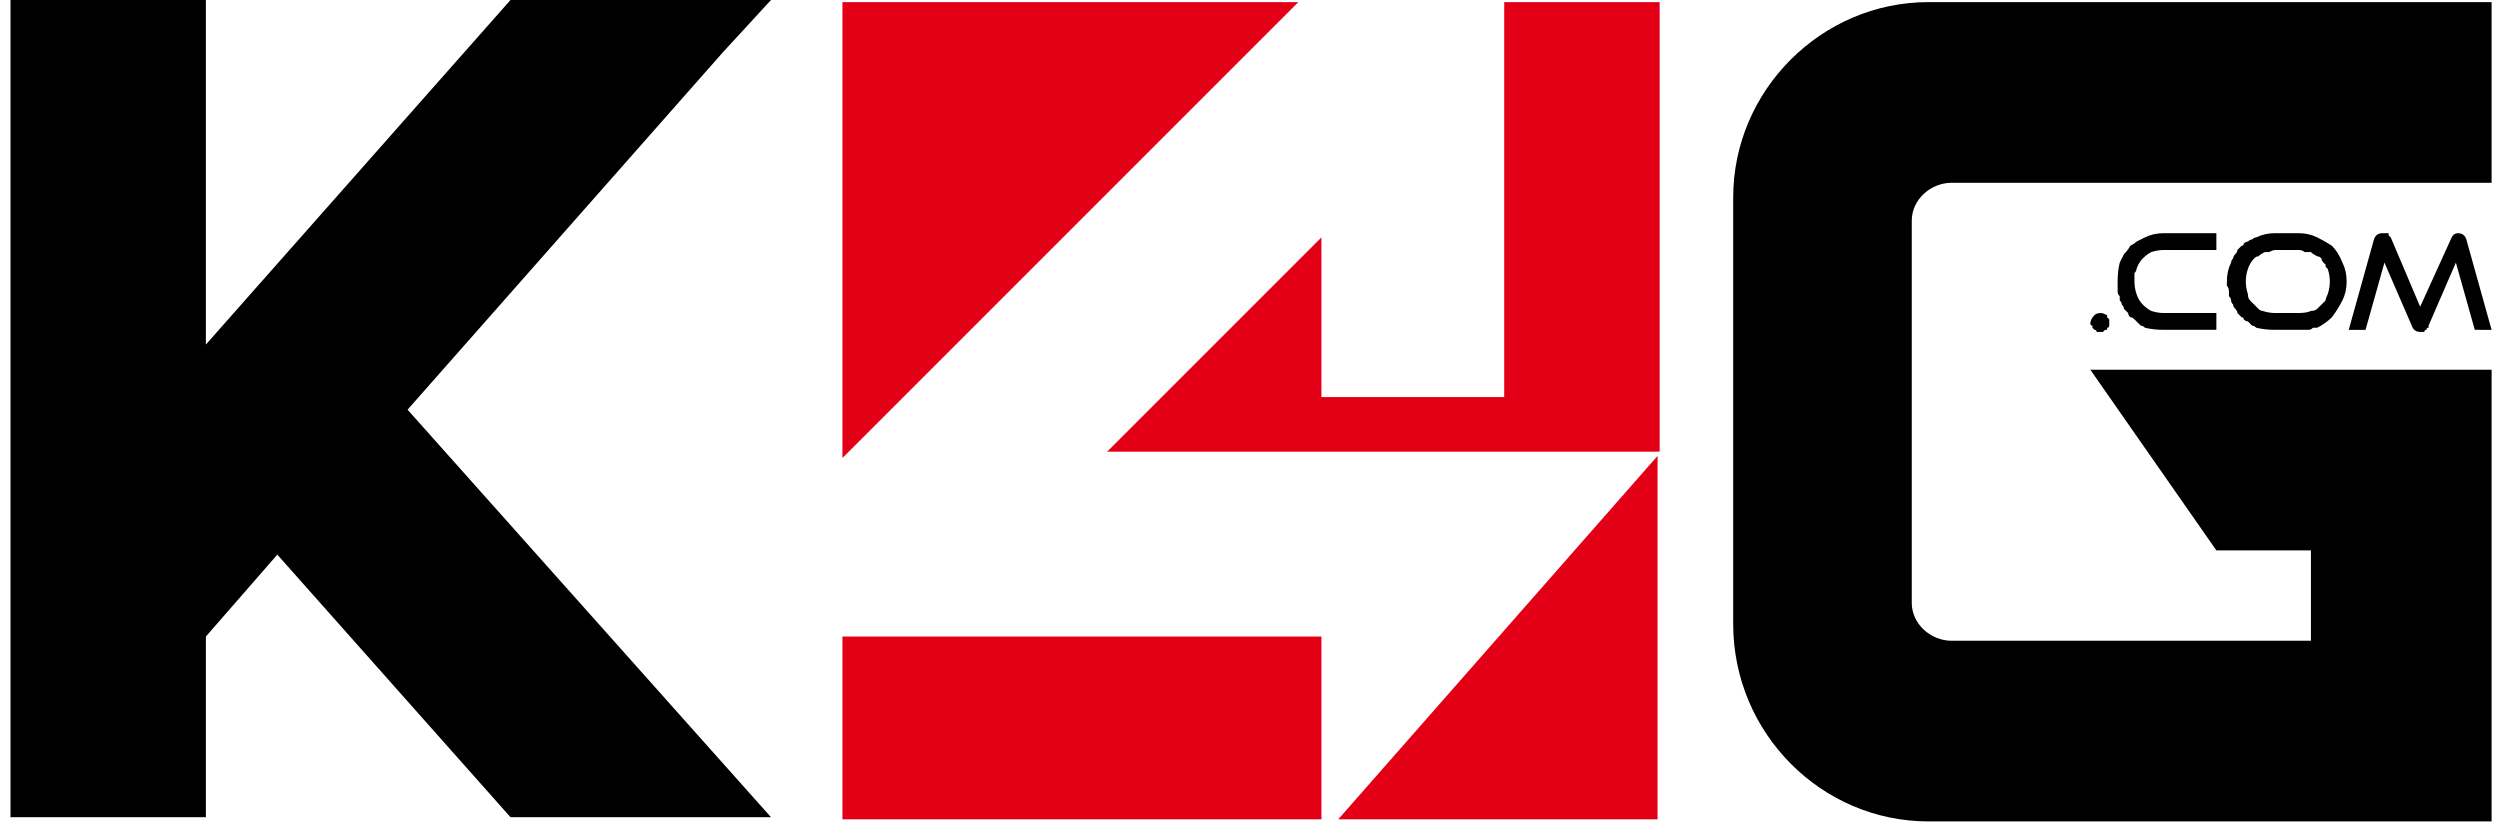
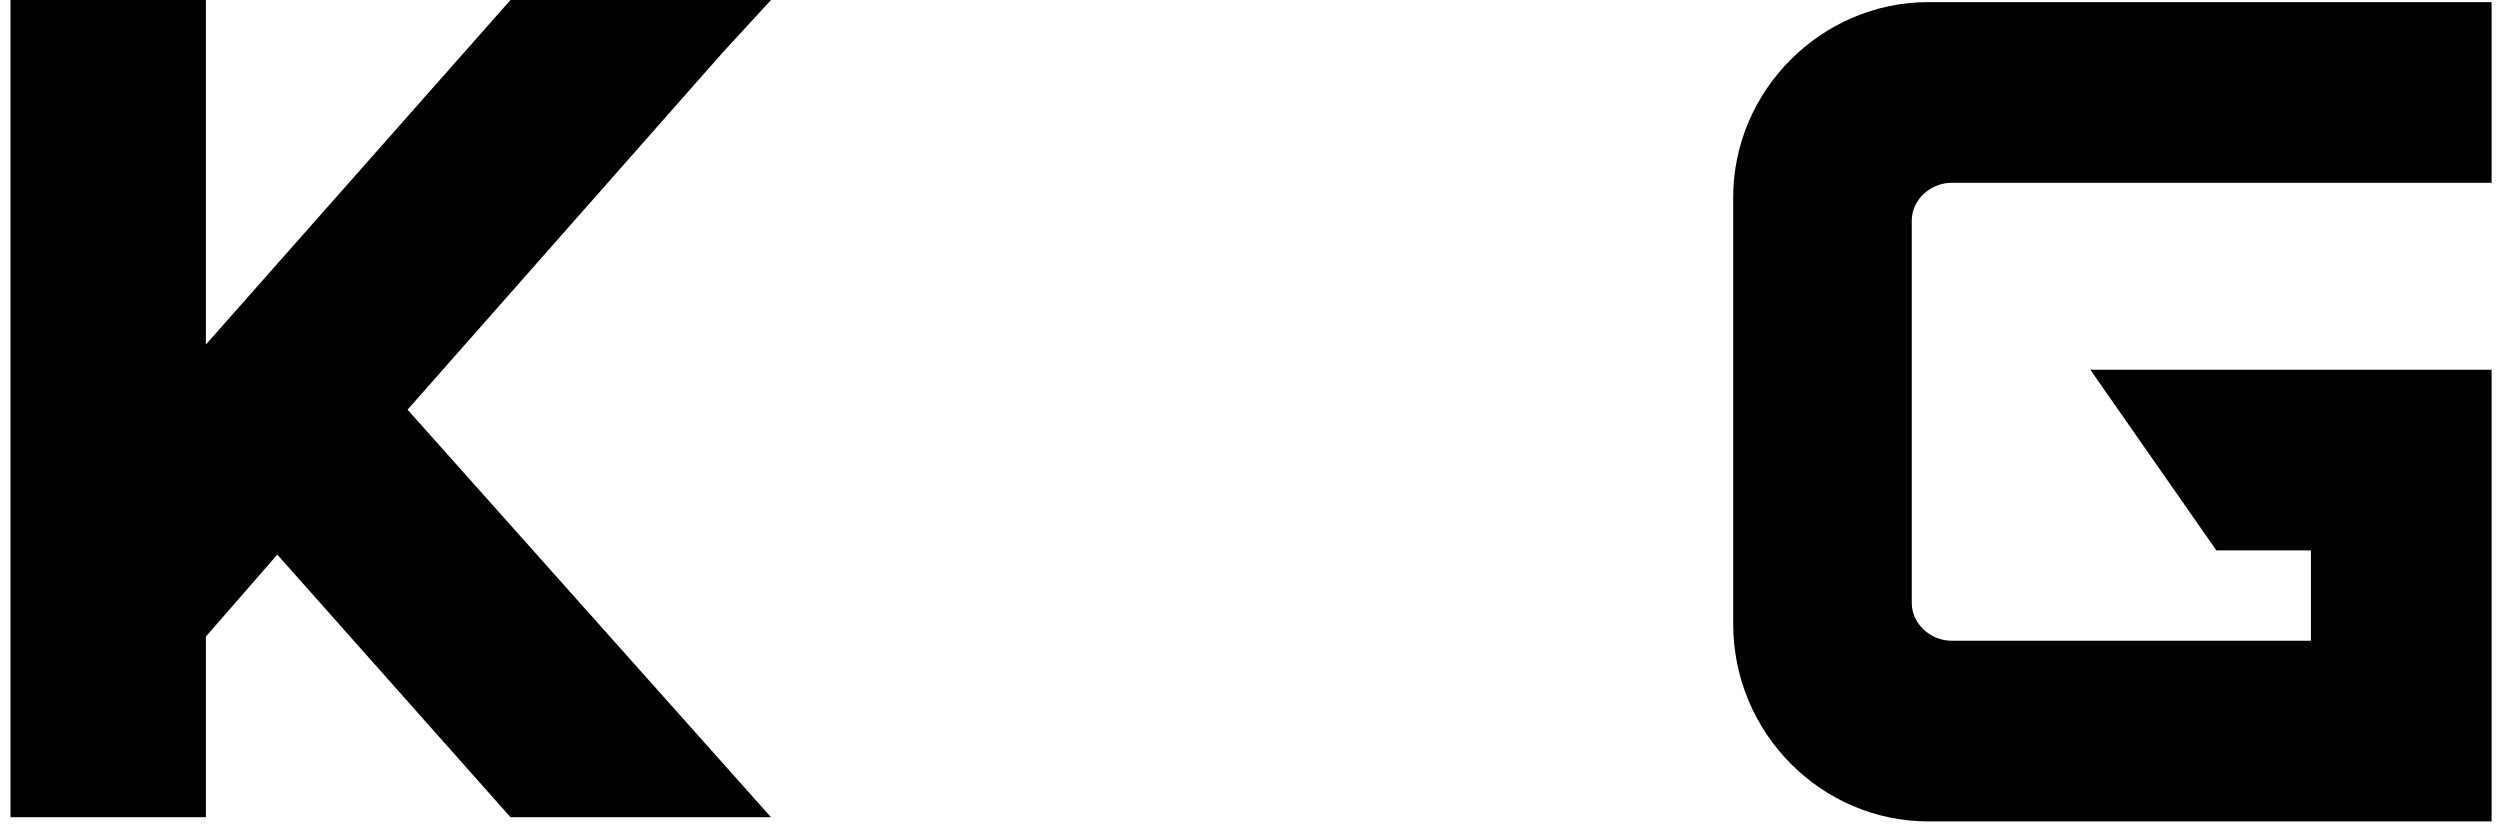
<svg xmlns="http://www.w3.org/2000/svg" version="1.2" viewBox="0 0 119 40" width="119" height="40">
  <title>k4g-logo-svg</title>
  <style> .s0 { fill: #e30016 } .s1 { fill: #000000 } </style>
  <g>
-     <path fill-rule="evenodd" class="s0" d="m40.1 0.1h21.7l-21.7 21.7zm22.8 11.2v7.6h8.7v-18.8h7.4v21.4h-26.3zm16 27.7h-15.2c0 0 15.2-17.3 15.2-17.3zm-38.8 0q0 0 0 0zm0 0c0 0 0-8.7 0-8.7h22.8v8.7z" />
-     <path fill-rule="evenodd" class="s1" d="m100.4 15.4q0 0 0 0 0 0.1 0 0.1 0 0.1-0.1 0.1 0 0 0 0.1-0.1 0-0.1 0 0 0-0.1 0.1 0 0-0.1 0 0 0 0 0-0.1 0-0.1 0-0.1 0-0.1 0 0-0.1-0.1-0.1 0 0 0 0-0.1-0.1-0.1-0.1 0 0 0-0.1-0.1 0-0.1-0.1 0 0 0 0 0-0.2 0.2-0.4 0.1-0.1 0.3-0.1 0.1 0 0.3 0.1 0 0.1 0 0.1 0 0 0.1 0.1 0 0 0 0.1 0 0 0 0.1zm2.6 0.3q-0.5 0-0.9-0.1-0.1-0.1-0.2-0.1-0.1-0.1-0.2-0.2 0 0-0.1-0.1-0.1-0.1-0.2-0.1-0.1-0.1-0.1-0.2-0.1-0.1-0.2-0.2 0-0.1-0.1-0.2 0-0.1-0.1-0.2 0-0.1 0-0.2-0.1-0.1-0.1-0.2 0-0.2 0-0.3 0-0.1 0-0.2 0-0.5 0.1-0.9 0.1-0.2 0.2-0.4 0.2-0.2 0.3-0.4 0.2-0.1 0.3-0.2 0.2-0.1 0.4-0.2 0.4-0.2 0.9-0.2h2.5v0.8h-2.5q-0.3 0-0.6 0.1-0.2 0.1-0.4 0.3-0.2 0.2-0.3 0.5 0 0.1-0.1 0.2 0 0 0 0.1 0 0.1 0 0.2 0 0 0 0.1 0 0.3 0.1 0.6 0.1 0.3 0.3 0.5 0.2 0.2 0.4 0.3 0.3 0.1 0.6 0.1h2.5v0.8zm5.3 0q-0.5 0-0.9-0.1-0.1-0.1-0.2-0.1-0.1-0.1-0.2-0.2-0.1 0-0.2-0.1 0-0.1-0.1-0.1-0.1-0.1-0.2-0.2 0-0.1-0.1-0.2-0.1-0.1-0.1-0.2-0.1-0.1-0.1-0.2 0-0.1-0.1-0.2 0-0.1 0-0.2 0-0.2-0.1-0.3 0-0.1 0-0.2 0-0.5 0.2-0.9 0-0.1 0.1-0.2 0-0.1 0.1-0.2 0.1-0.1 0.1-0.2 0.1-0.1 0.2-0.2 0.1 0 0.1-0.1 0.1-0.1 0.2-0.1 0.1-0.1 0.2-0.1 0.1-0.1 0.2-0.1 0.4-0.2 0.9-0.2h1.1q0.5 0 0.9 0.2 0.4 0.2 0.7 0.4 0.3 0.3 0.5 0.8 0.2 0.4 0.2 0.9 0 0.5-0.2 0.9-0.2 0.4-0.5 0.8-0.3 0.3-0.7 0.5-0.1 0-0.2 0-0.1 0.1-0.2 0.1-0.1 0-0.3 0-0.1 0-0.2 0zm1.1-0.8q0.4 0 0.6-0.1 0.2 0 0.3-0.1 0.1-0.1 0.2-0.2 0.1-0.1 0.2-0.2 0-0.1 0.1-0.3 0.1-0.3 0.1-0.6 0-0.3-0.1-0.6 0 0-0.1-0.1 0-0.1 0-0.1-0.1-0.1-0.1-0.1-0.1-0.1-0.1-0.2-0.1-0.1-0.2-0.1-0.2-0.1-0.3-0.2-0.1 0-0.3 0-0.1-0.1-0.3-0.1h-1.1q-0.1 0-0.3 0.1-0.1 0-0.2 0-0.2 0.1-0.3 0.2-0.1 0-0.2 0.1-0.2 0.2-0.3 0.5-0.1 0.3-0.1 0.6 0 0.3 0.1 0.6 0 0.2 0.1 0.3 0.1 0.1 0.2 0.2 0.1 0.1 0.2 0.2 0.1 0.1 0.2 0.1 0.3 0.1 0.6 0.1zm8.4 0.8l-0.9-3.2-1.3 3q0 0 0 0.1 0 0 0 0-0.1 0-0.1 0.1 0 0 0 0-0.1 0-0.1 0.1 0 0-0.1 0 0 0 0 0-0.1 0-0.1 0-0.3 0-0.4-0.3l-1.3-3-0.9 3.2h-0.8l1.2-4.3q0.1-0.3 0.4-0.3 0.1 0 0.1 0 0.1 0 0.2 0 0 0.1 0 0.1 0.1 0.1 0.1 0.1l1.4 3.3 1.5-3.3q0.1-0.2 0.3-0.2 0.3 0 0.4 0.3l1.2 4.3z" />
    <path fill-rule="evenodd" class="s1" d="m105.5 26.2l-6-8.6h19.1v21.5h-26.8c-5.1 0-9.3-4.2-9.3-9.4v-20.3c0-5.1 4.2-9.3 9.3-9.3h26.8v8.6h-25.7c-1 0-1.9 0.8-1.9 1.8v18.2c0 1 0.9 1.8 1.9 1.8h17.1v-4.3zm-105-26.2h9.3v16.4l14.5-16.4h12.4l-2.3 2.5-15 17 17.3 19.4h-12.4l-11.1-12.5-3.4 3.9v8.6h-9.3z" />
  </g>
</svg>